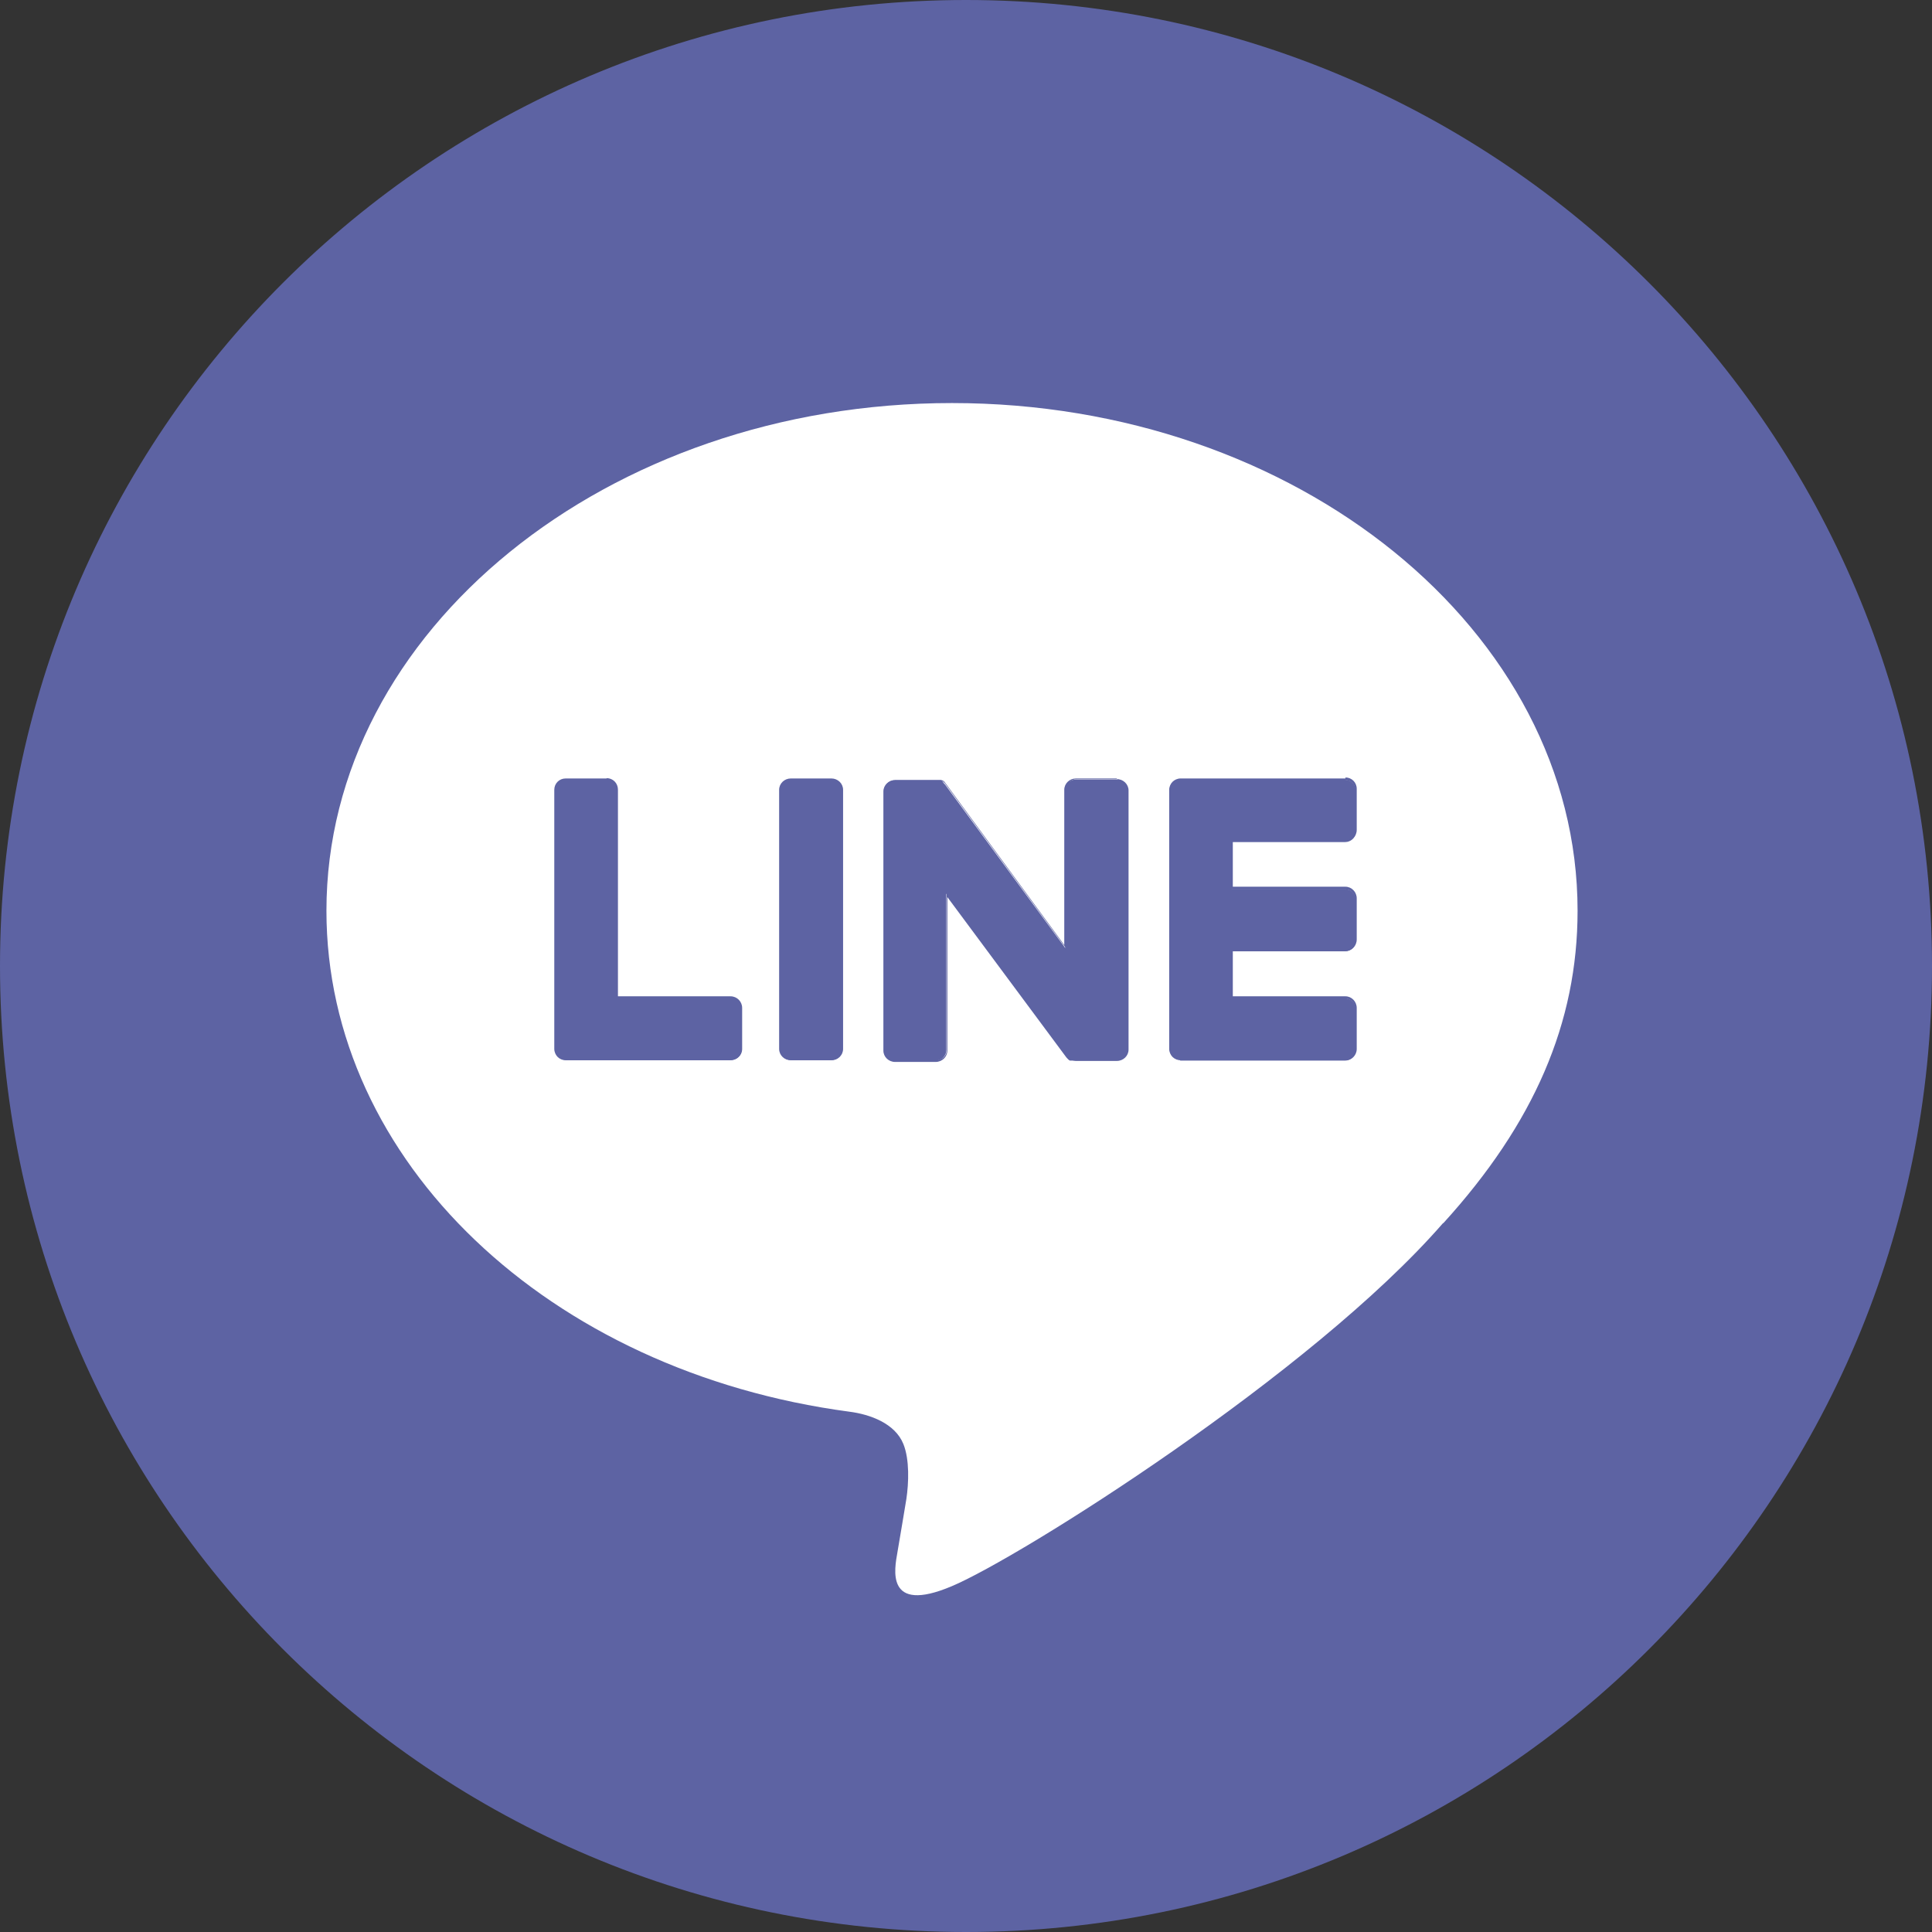
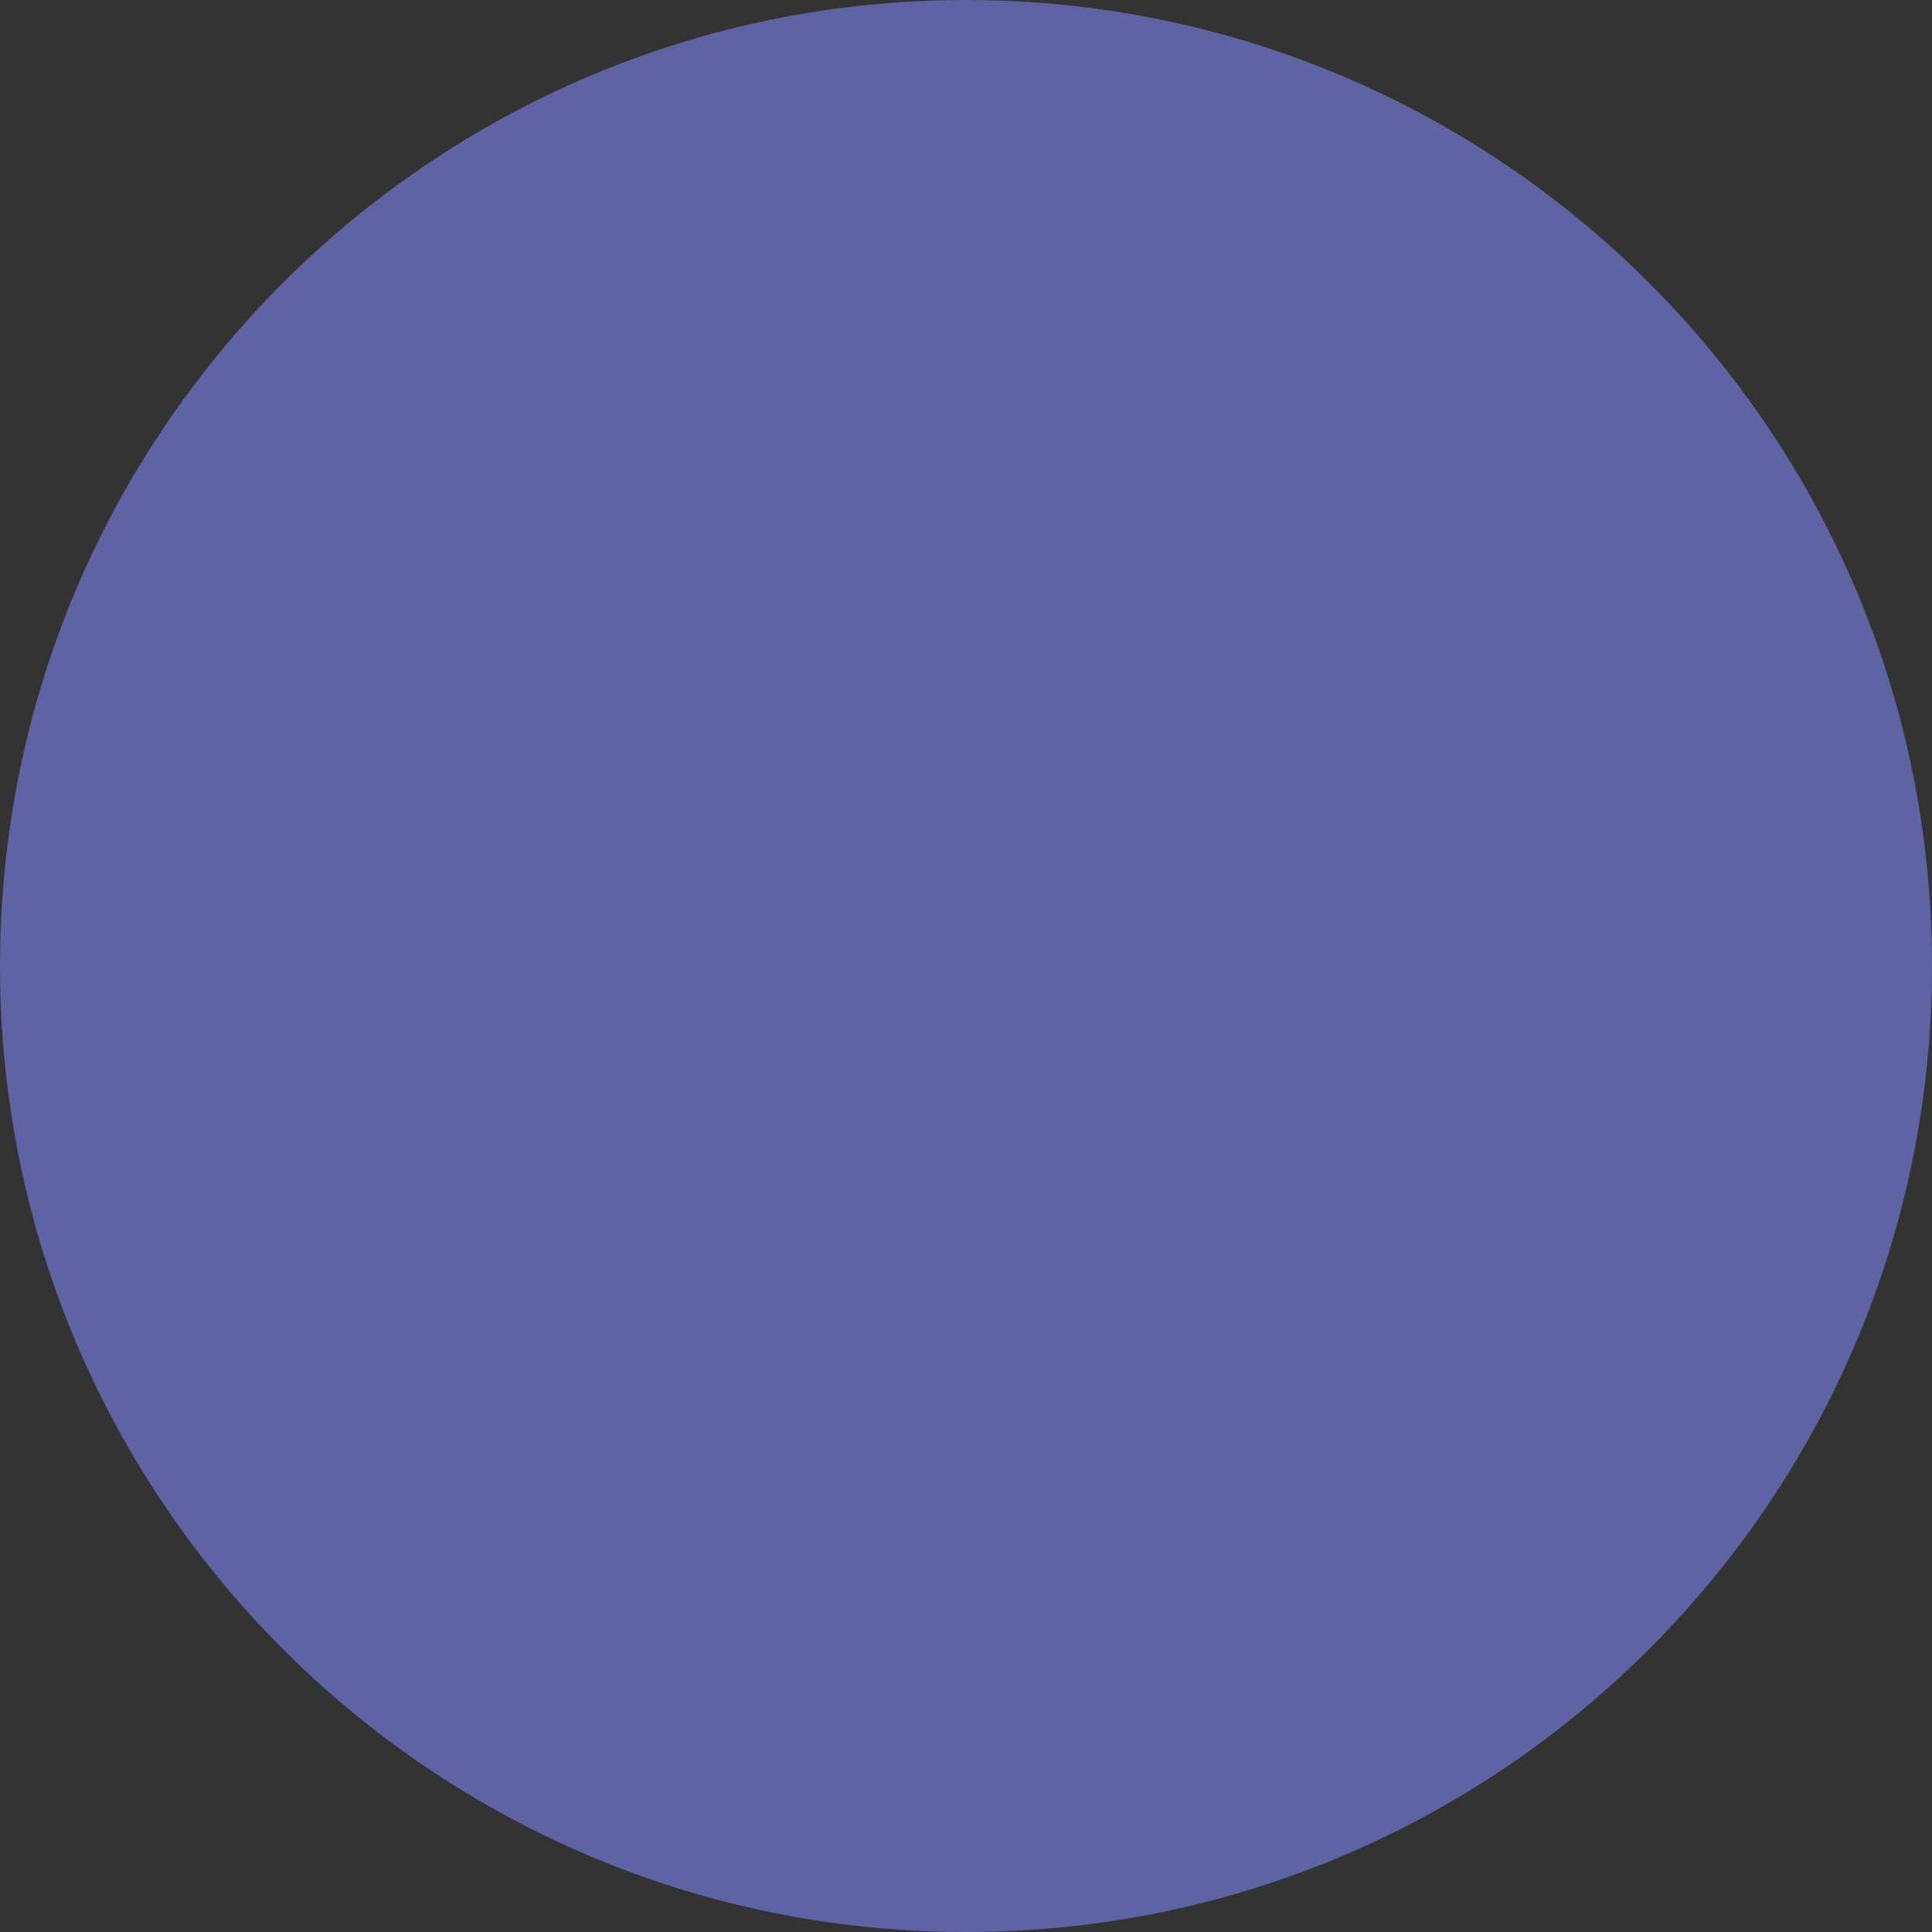
<svg xmlns="http://www.w3.org/2000/svg" id="b" viewBox="0 0 58 58">
  <rect x="0" y="0" width="58" height="58" fill="#333333" stroke="none" />
  <defs>
    <style>.d{fill:#5d63a3;}.e{fill:#fff;}</style>
  </defs>
  <g id="c">
    <path class="d" d="M58,29c0,16.02-12.98,29-29,29h0C12.98,58,0,45.02,0,29h0C0,12.98,12.98,0,29,0h0c16.02,0,29,12.98,29,29h0Z" />
-     <path class="e" d="M43.33,36.72c2.72-2.99,4.03-6.01,4.03-9.38,0-8.4-8.42-15.24-18.78-15.24s-18.78,6.84-18.78,15.24c0,7.53,6.68,13.84,15.7,15.04.62.08,1.37.35,1.62.97.19.47.16,1.18.09,1.65,0,0-.22,1.33-.27,1.61-.08.47-.38,1.86,1.63,1.01,2.01-.84,10.81-6.37,14.75-10.9h0" />
-     <path class="d" d="M23.74,23.4h1.23c.18,0,.32.14.32.32v7.78c0,.18-.14.32-.32.32h-1.23c-.18,0-.32-.14-.32-.32v-7.78c0-.18.14-.32.32-.32Z" />
-     <path class="d" d="M24.96,23.42c.16,0,.3.13.3.29v7.78c0,.16-.13.29-.3.29h-1.22c-.16,0-.3-.13-.3-.29v-7.78c0-.16.13-.29.3-.29h1.22M24.96,23.37h-1.22c-.19,0-.35.15-.35.34v7.78c0,.19.16.34.35.34h1.22c.19,0,.35-.15.35-.34v-7.78c0-.19-.16-.34-.35-.34" />
    <path class="d" d="M32.29,31.81s-.05,0-.08-.01c-.01,0-.02,0-.03,0h-.01s0,0-.01-.01c0,0-.01,0-.02,0,0,0,0,0,0,0,0,0-.01,0-.02-.01-.04-.02-.06-.05-.09-.08l-3.62-4.87v4.69c0,.18-.14.32-.32.32h-1.22c-.18,0-.32-.14-.32-.32v-7.78c0-.18.14-.32.32-.32h1.26s.01,0,.02,0,.01,0,.02,0c0,0,0,0,.01,0,0,0,.01,0,.02,0h.01s.01,0,.02,0h.01s.01,0,.02.01h0s.01.01.02.02h0s.01.01.02.02h0s.01.01.02.02h0s.01.02.02.03c.01.01.02.02.03.03l3.61,4.91v-4.74c0-.18.14-.32.32-.32h1.23c.18,0,.32.14.32.32v7.78c0,.18-.14.32-.32.32h-1.24Z" />
-     <path class="d" d="M33.53,23.42c.16,0,.3.13.3.29v7.78c0,.16-.13.29-.3.29h-1.24s-.05,0-.08,0h0s-.01,0-.02,0c0,0,0,0,0,0,0,0,0,0-.01,0,0,0,0,0-.01,0,0,0,0,0,0,0,0,0-.01,0-.02,0h0s0,0,0,0c-.03-.02-.06-.05-.07-.08l-3.57-4.81-.09-.12v4.76c0,.16-.13.29-.29.29h-1.22c-.16,0-.29-.13-.29-.29v-7.78c0-.16.13-.29.29-.29h1.27s0,0,.02,0h.01s0,0,.02,0c0,0,0,0,0,0,0,0,.01,0,.02,0,0,0,0,0,0,0,0,0,.01,0,.02,0,0,0,0,0,0,0,0,0,0,0,.02,0,0,0,0,0,0,0,0,0,0,0,.02,0h0s0,0,0,0c0,0,0,0,.01.01h0s0,0,0,0c0,0,.01.01.02.02h0s.02.02.03.03l3.56,4.85.09.12v-4.81c0-.16.13-.29.3-.29h1.23M33.53,23.37h-1.23c-.19,0-.35.15-.35.34v4.66l-3.56-4.85s-.02-.02-.03-.04h0s-.01-.02-.02-.02c0,0,0,0,0,0,0,0-.01-.01-.02-.02,0,0,0,0,0,0,0,0-.01,0-.02-.01,0,0,0,0-.01,0,0,0-.01,0-.02-.01,0,0,0,0-.01,0,0,0-.01,0-.02,0,0,0,0,0-.01,0,0,0-.01,0-.02,0,0,0,0,0-.01,0,0,0-.01,0-.02,0s0,0-.02,0c0,0-.01,0-.02,0,0,0-.01,0-.02,0,0,0,0,0-.01,0h-1.24c-.19,0-.35.15-.35.34v7.78c0,.19.16.34.35.34h1.22c.19,0,.35-.15.35-.34v-4.61l3.57,4.81s.05.06.09.09c0,0,0,0,0,0,0,0,.01,0,.02.01,0,0,0,0,.01,0,0,0,.01,0,.02,0s.01,0,.02,0c0,0,0,0,.01,0,0,0,.02,0,.02,0h0s.06.01.09.01h1.24c.19,0,.35-.15.35-.34v-7.78c0-.19-.16-.34-.35-.34" />
+     <path class="d" d="M33.53,23.42c.16,0,.3.13.3.29c0,.16-.13.29-.3.29h-1.24s-.05,0-.08,0h0s-.01,0-.02,0c0,0,0,0,0,0,0,0,0,0-.01,0,0,0,0,0-.01,0,0,0,0,0,0,0,0,0-.01,0-.02,0h0s0,0,0,0c-.03-.02-.06-.05-.07-.08l-3.57-4.81-.09-.12v4.76c0,.16-.13.29-.29.29h-1.22c-.16,0-.29-.13-.29-.29v-7.78c0-.16.13-.29.29-.29h1.27s0,0,.02,0h.01s0,0,.02,0c0,0,0,0,0,0,0,0,.01,0,.02,0,0,0,0,0,0,0,0,0,.01,0,.02,0,0,0,0,0,0,0,0,0,0,0,.02,0,0,0,0,0,0,0,0,0,0,0,.02,0h0s0,0,0,0c0,0,0,0,.01.01h0s0,0,0,0c0,0,.01.01.02.02h0s.02.02.03.03l3.56,4.85.09.12v-4.81c0-.16.13-.29.3-.29h1.23M33.53,23.37h-1.23c-.19,0-.35.15-.35.34v4.66l-3.56-4.85s-.02-.02-.03-.04h0s-.01-.02-.02-.02c0,0,0,0,0,0,0,0-.01-.01-.02-.02,0,0,0,0,0,0,0,0-.01,0-.02-.01,0,0,0,0-.01,0,0,0-.01,0-.02-.01,0,0,0,0-.01,0,0,0-.01,0-.02,0,0,0,0,0-.01,0,0,0-.01,0-.02,0,0,0,0,0-.01,0,0,0-.01,0-.02,0s0,0-.02,0c0,0-.01,0-.02,0,0,0-.01,0-.02,0,0,0,0,0-.01,0h-1.24c-.19,0-.35.15-.35.34v7.78c0,.19.16.34.35.34h1.22c.19,0,.35-.15.35-.34v-4.61l3.57,4.81s.05.06.09.09c0,0,0,0,0,0,0,0,.01,0,.02.01,0,0,0,0,.01,0,0,0,.01,0,.02,0s.01,0,.02,0c0,0,0,0,.01,0,0,0,.02,0,.02,0h0s.06.01.09.01h1.24c.19,0,.35-.15.35-.34v-7.78c0-.19-.16-.34-.35-.34" />
    <path class="d" d="M16.98,31.81c-.08,0-.16-.03-.22-.09h0s0,0,0,0c-.06-.06-.09-.14-.09-.22v-7.78c0-.18.14-.32.32-.32h1.23c.18,0,.32.14.32.32v6.23h3.41c.17,0,.32.14.32.32v1.23c0,.18-.15.32-.32.32h-4.95Z" />
    <path class="d" d="M18.21,23.42c.16,0,.29.13.29.29v6.26h3.43c.16,0,.29.13.29.3v1.23c0,.16-.13.29-.29.29h-4.95c-.08,0-.15-.03-.2-.08,0,0,0,0,0,0,0,0,0,0,0,0-.05-.06-.08-.13-.08-.2v-7.78c0-.16.13-.29.29-.29h1.23M18.21,23.37h-1.23c-.19,0-.34.15-.34.34v7.78h0c0,.09.04.18.1.24,0,0,0,0,0,0,0,0,0,0,0,0,.06.06.15.1.24.1h4.95c.19,0,.35-.15.35-.34v-1.23c0-.19-.15-.35-.35-.35h-3.38v-6.21c0-.19-.15-.34-.34-.34" />
    <path class="d" d="M35.43,31.81c-.08,0-.16-.03-.22-.09h0s0,0,0,0c-.06-.06-.09-.14-.09-.22v-7.78c0-.08.03-.16.09-.22h0s0,0,0,0c.06-.06.14-.09.22-.09h4.95c.17,0,.32.14.32.32v1.23c0,.18-.14.32-.32.32h-3.41v1.41h3.41c.17,0,.32.14.32.32v1.23c0,.18-.14.32-.32.32h-3.41v1.41h3.41c.17,0,.32.14.32.32v1.23c0,.18-.14.32-.32.32h-4.95Z" />
    <path class="d" d="M40.39,23.42c.16,0,.29.13.29.29v1.23c0,.16-.13.3-.29.3h-3.44v1.46h3.44c.16,0,.29.13.29.29v1.23c0,.16-.13.3-.29.3h-3.44v1.46h3.44c.16,0,.29.13.29.3v1.23c0,.16-.13.29-.29.29h-4.95c-.08,0-.15-.03-.2-.08,0,0,0,0,0,0,0,0,0,0,0,0-.05-.06-.08-.13-.08-.2v-7.78c0-.07.03-.15.08-.2,0,0,0,0,0,0,0,0,0,0,0,0,.05-.05.13-.08.21-.08h4.95M40.39,23.37h-4.95c-.09,0-.18.04-.24.1,0,0,0,0,0,0,0,0,0,0,0,0-.06.06-.1.15-.1.24h0v7.78h0c0,.09.04.18.1.24,0,0,0,0,0,0,0,0,0,0,0,0,.06.06.15.1.24.1h4.95c.19,0,.34-.15.34-.34v-1.23c0-.19-.15-.35-.34-.35h-3.38v-1.36h3.38c.19,0,.34-.15.34-.35v-1.23c0-.19-.15-.35-.34-.35h-3.38v-1.36h3.38c.19,0,.34-.15.34-.35v-1.23c0-.19-.15-.34-.34-.34" />
  </g>
</svg>